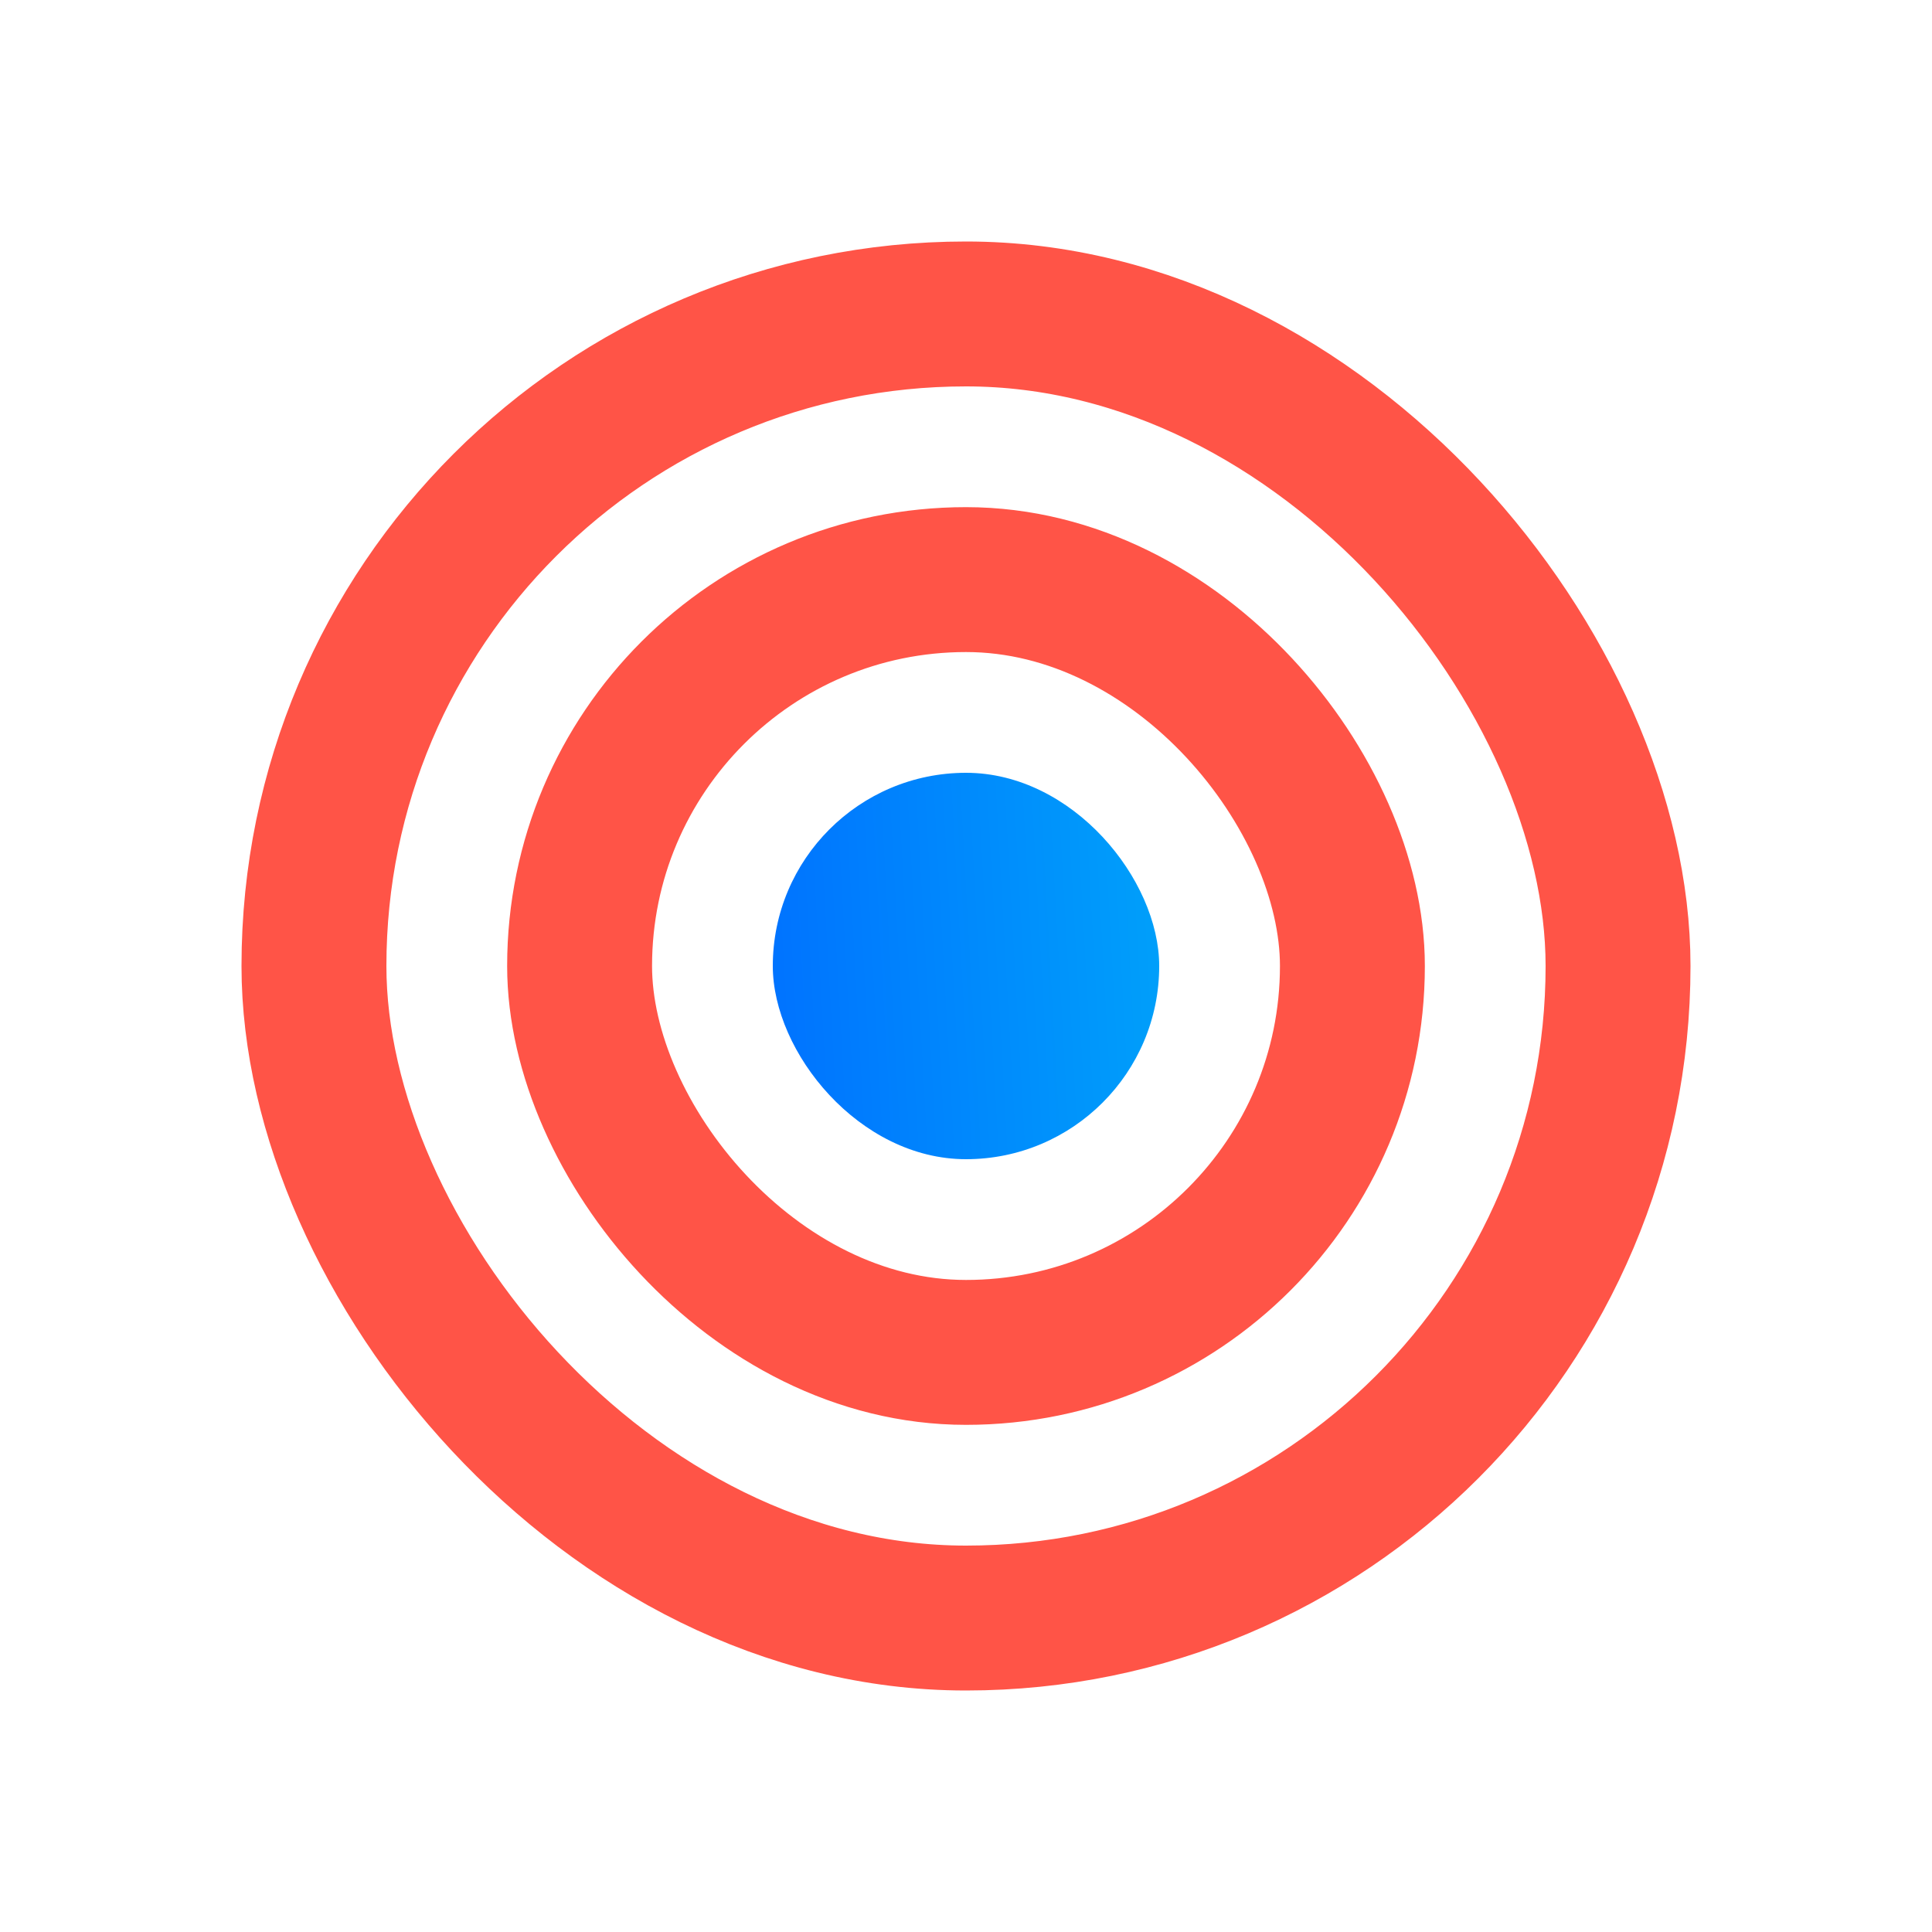
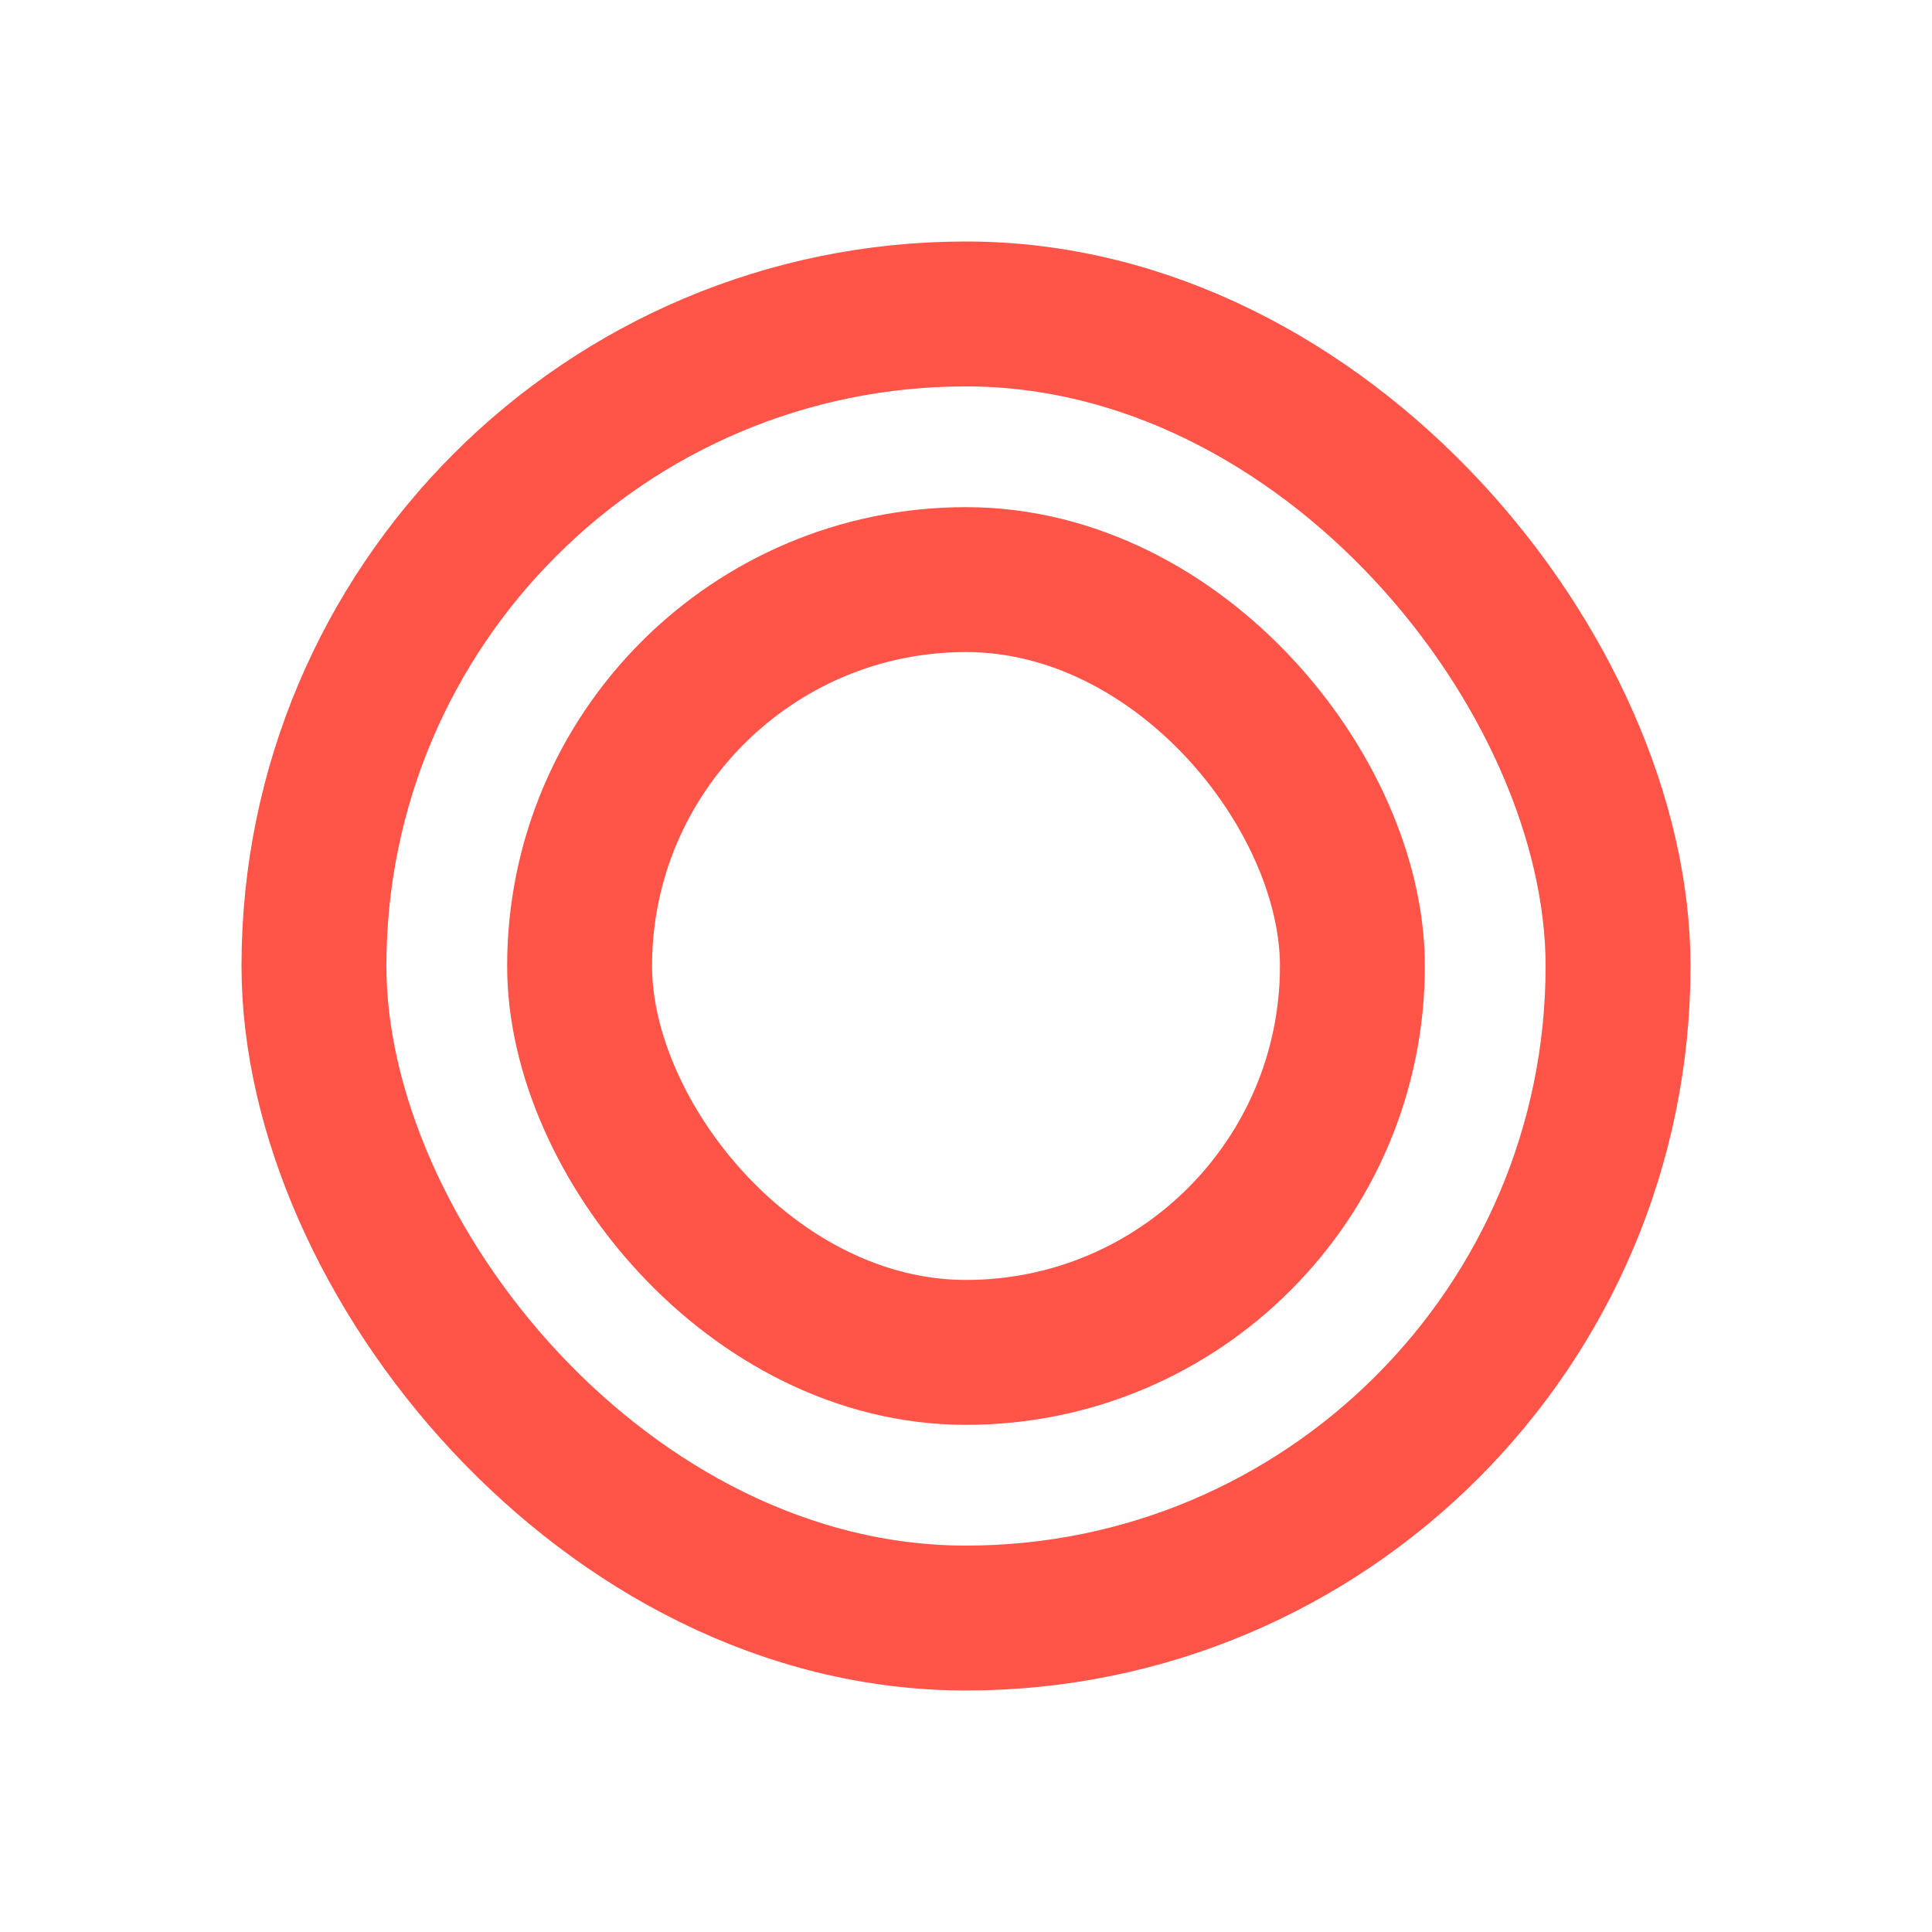
<svg xmlns="http://www.w3.org/2000/svg" width="120" height="120" viewBox="0 0 120 120" fill="none">
  <g style="mix-blend-mode:multiply">
    <rect x="19.5" y="19.5" width="81" height="81" rx="40.5" stroke="#FF5447" stroke-width="9" />
  </g>
  <g style="mix-blend-mode:multiply">
    <rect x="36" y="36" width="48" height="48" rx="24" stroke="#FF5447" stroke-width="9" />
  </g>
-   <rect x="48" y="48" width="24" height="24" rx="12" fill="url(#paint0_linear_788_8089)" />
  <defs>
    <linearGradient id="paint0_linear_788_8089" x1="48" y1="72" x2="73.271" y2="70.577" gradientUnits="userSpaceOnUse">
      <stop stop-color="#0072FF" />
      <stop offset="1" stop-color="#00A0FA" />
    </linearGradient>
  </defs>
</svg>